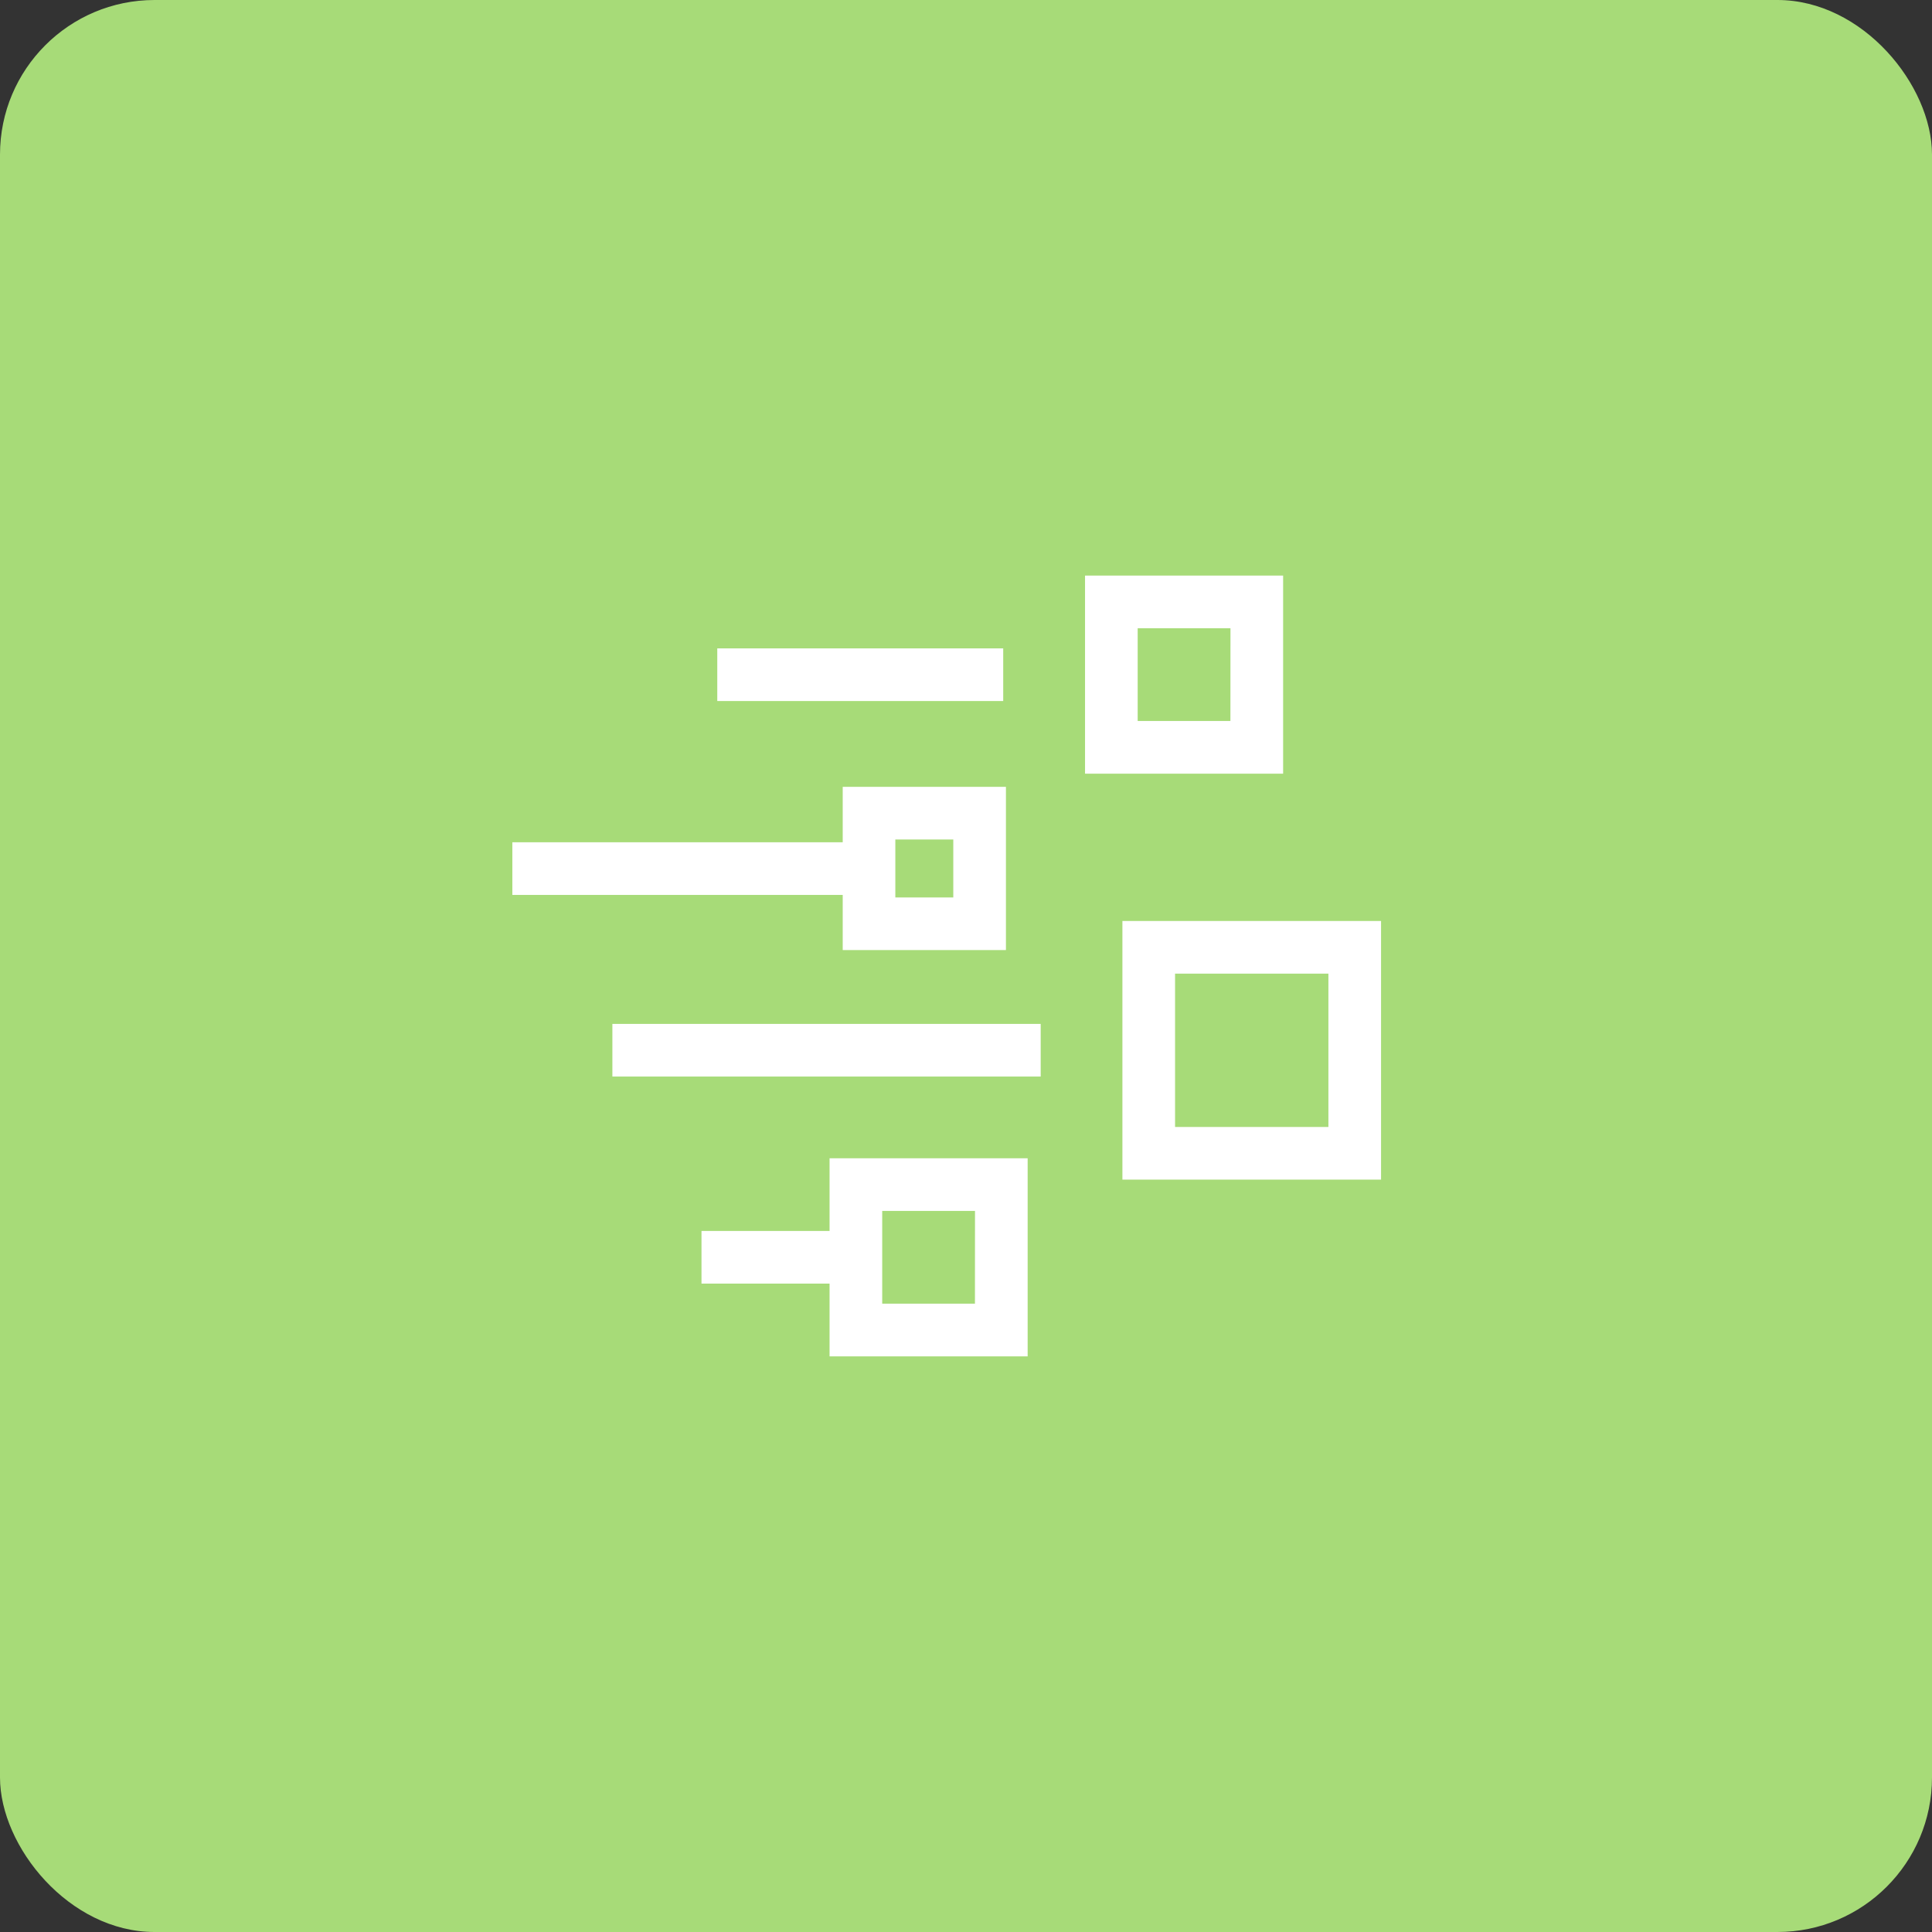
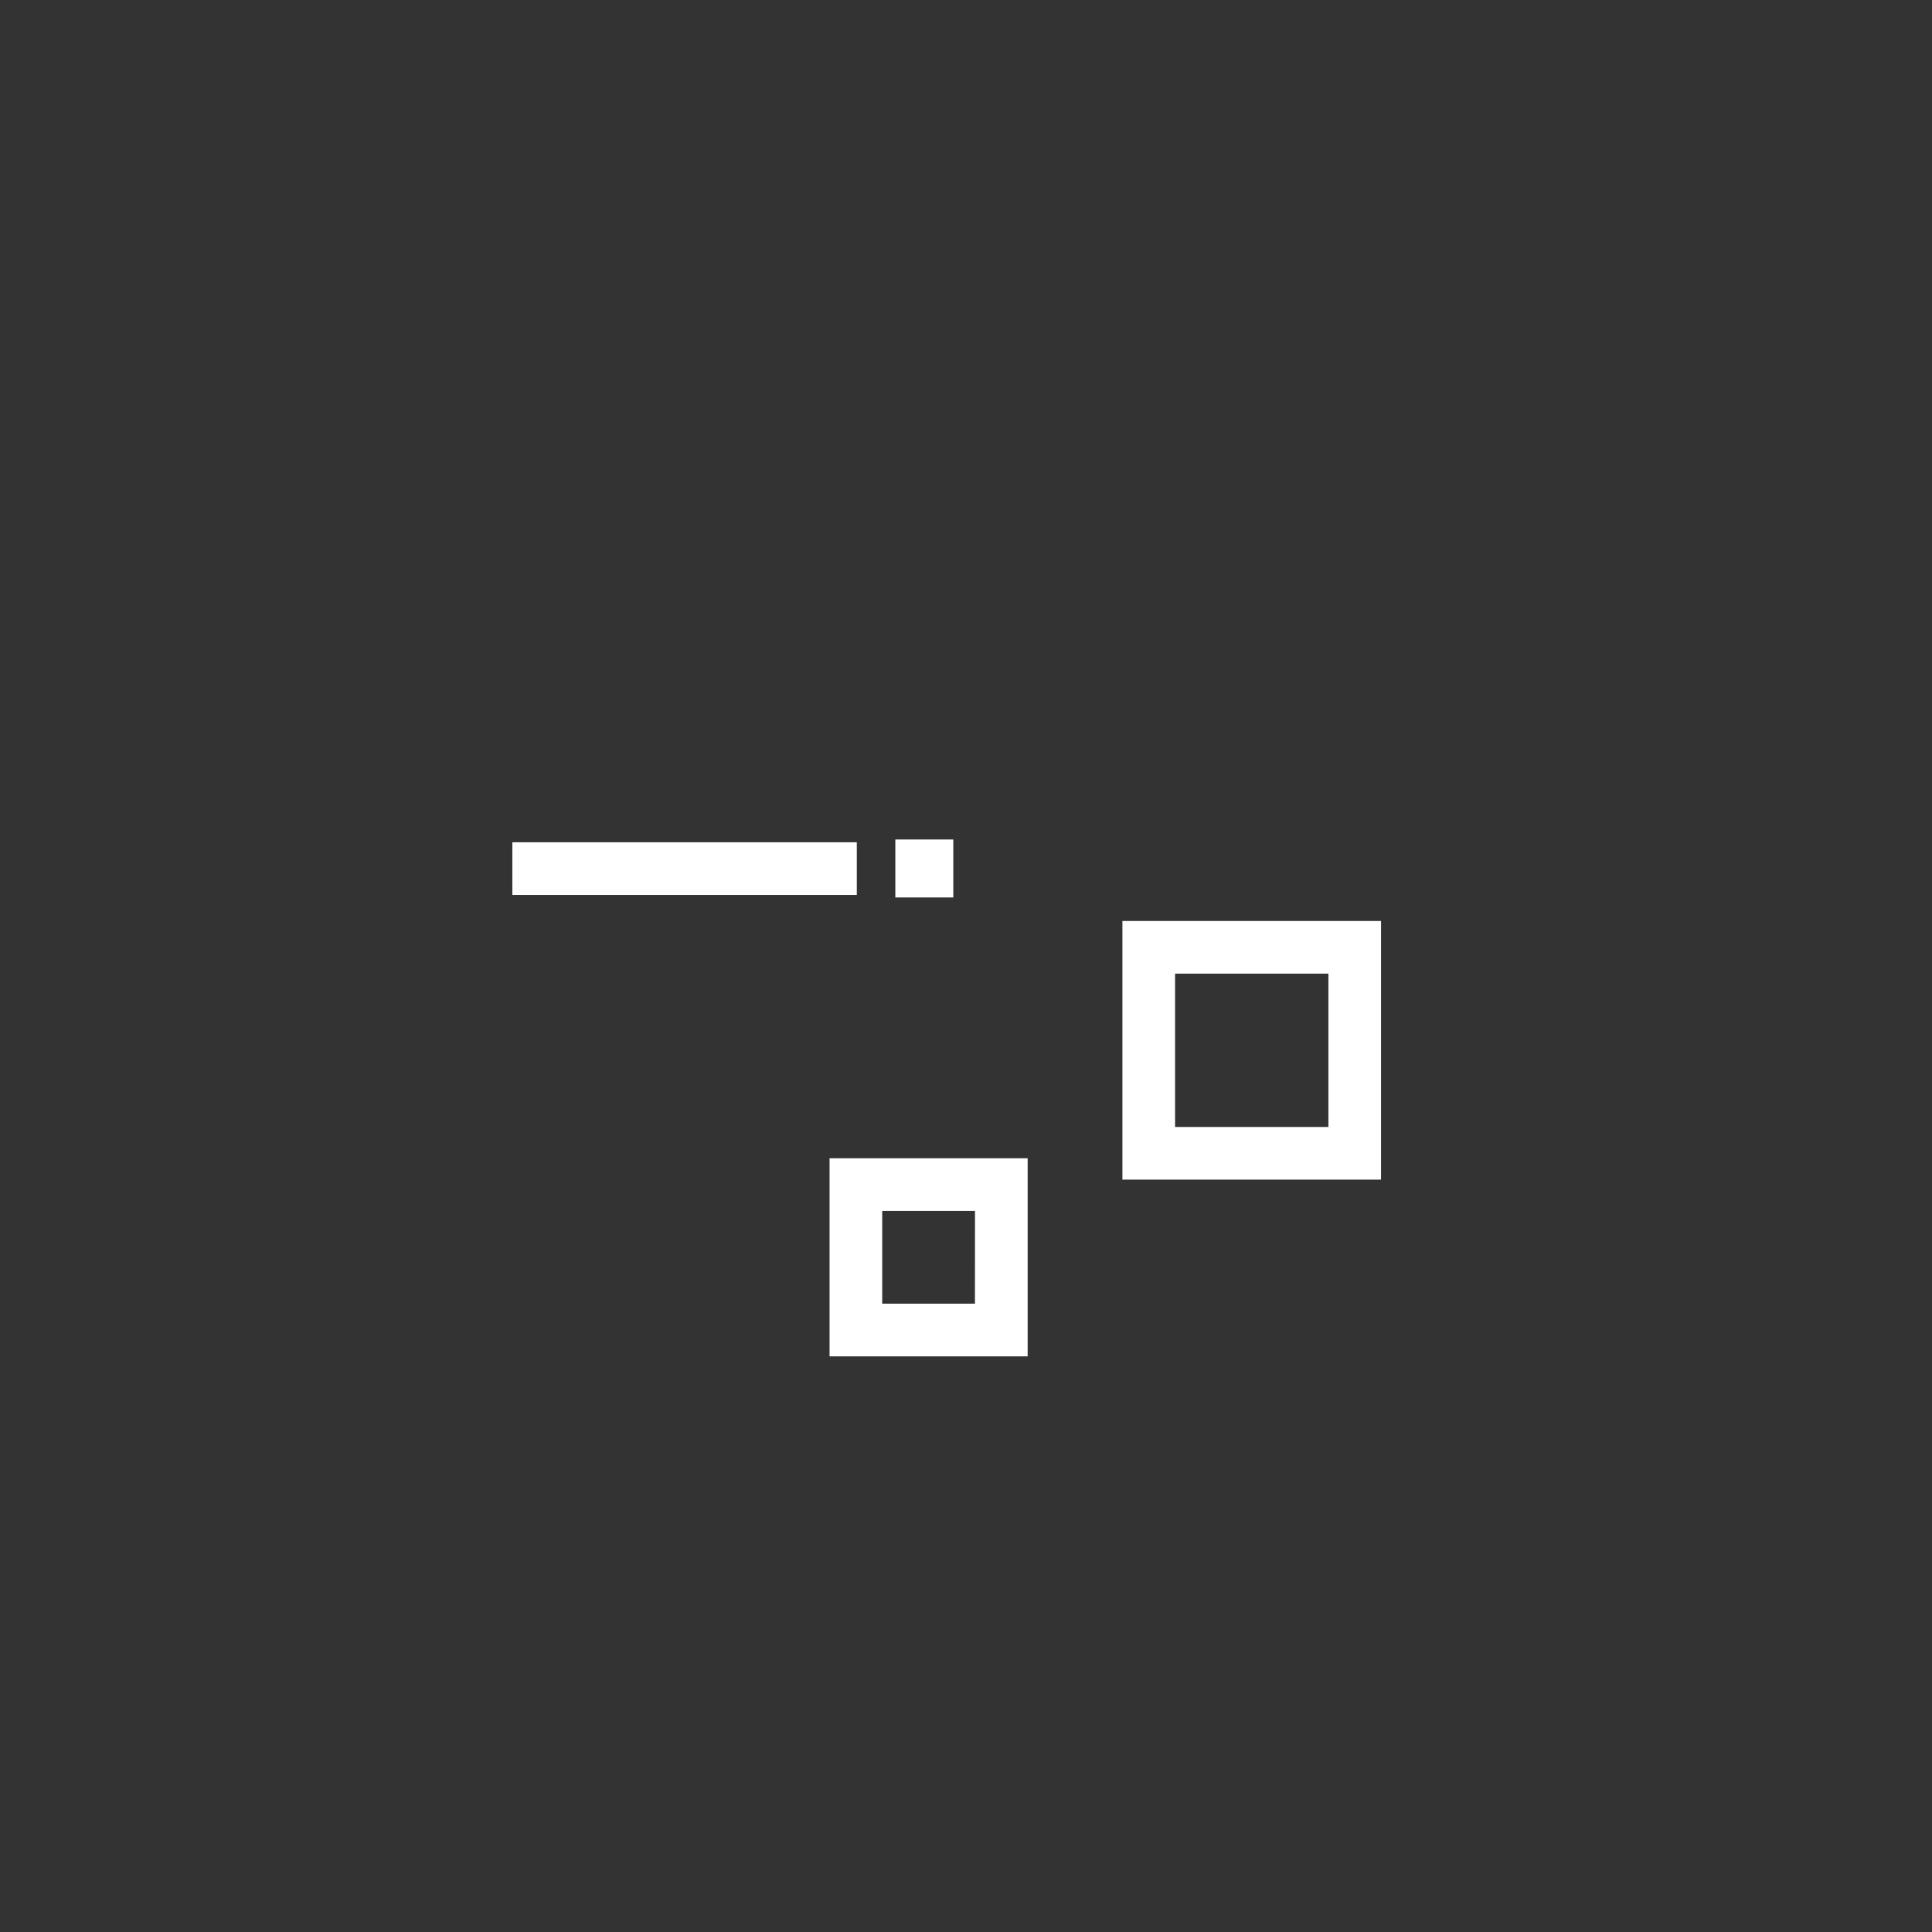
<svg xmlns="http://www.w3.org/2000/svg" width="100" height="100" viewBox="0 0 100 100">
  <rect x="0" y="0" width="100" height="100" fill="#333333" stroke="none" />
  <g id="Group_47318" data-name="Group 47318" transform="translate(-960 -1424)">
-     <rect id="Rectangle_51065" data-name="Rectangle 51065" width="100" height="100" rx="8" transform="translate(960 1424)" fill="#a7db78" />
    <g id="redapt_icon_velocity-data-delivery" transform="translate(980.519 1442.453)">
-       <path id="Line_5741" data-name="Line 5741" d="M14.8.725H0V-2H14.8Z" transform="translate(16.607 17.107)" fill="#fff" />
      <path id="Line_5742" data-name="Line 5742" d="M17.829.725H0V-2H17.829Z" transform="translate(6 27.143)" fill="#fff" />
-       <path id="Line_5743" data-name="Line 5743" d="M22.169.725H0V-2H22.169Z" transform="translate(11.178 36.544)" fill="#fff" />
-       <path id="Line_5744" data-name="Line 5744" d="M9.245.725H0V-2H9.245Z" transform="translate(15.79 47.261)" fill="#fff" />
-       <path id="Rectangle_52077" data-name="Rectangle 52077" d="M-2-2H8.253V8.253H-2ZM5.528.725H.725v4.8h4.8Z" transform="translate(37.642 13.34)" fill="#fff" />
      <path id="Rectangle_52078" data-name="Rectangle 52078" d="M-2-2H11.387V11.387H-2ZM8.662.725H.725V8.662H8.662Z" transform="translate(39.577 31.217)" fill="#fff" />
      <path id="Rectangle_52079" data-name="Rectangle 52079" d="M-2-2H8.253V8.253H-2ZM5.528.725H.725v4.8h4.8Z" transform="translate(24.419 43.5)" fill="#fff" />
-       <path id="Rectangle_52080" data-name="Rectangle 52080" d="M-2-2H6.448V6.448H-2ZM3.723.725h-3v3h3Z" transform="translate(25.1 24.274)" fill="#fff" />
+       <path id="Rectangle_52080" data-name="Rectangle 52080" d="M-2-2H6.448H-2ZM3.723.725h-3v3h3Z" transform="translate(25.1 24.274)" fill="#fff" />
    </g>
  </g>
</svg>